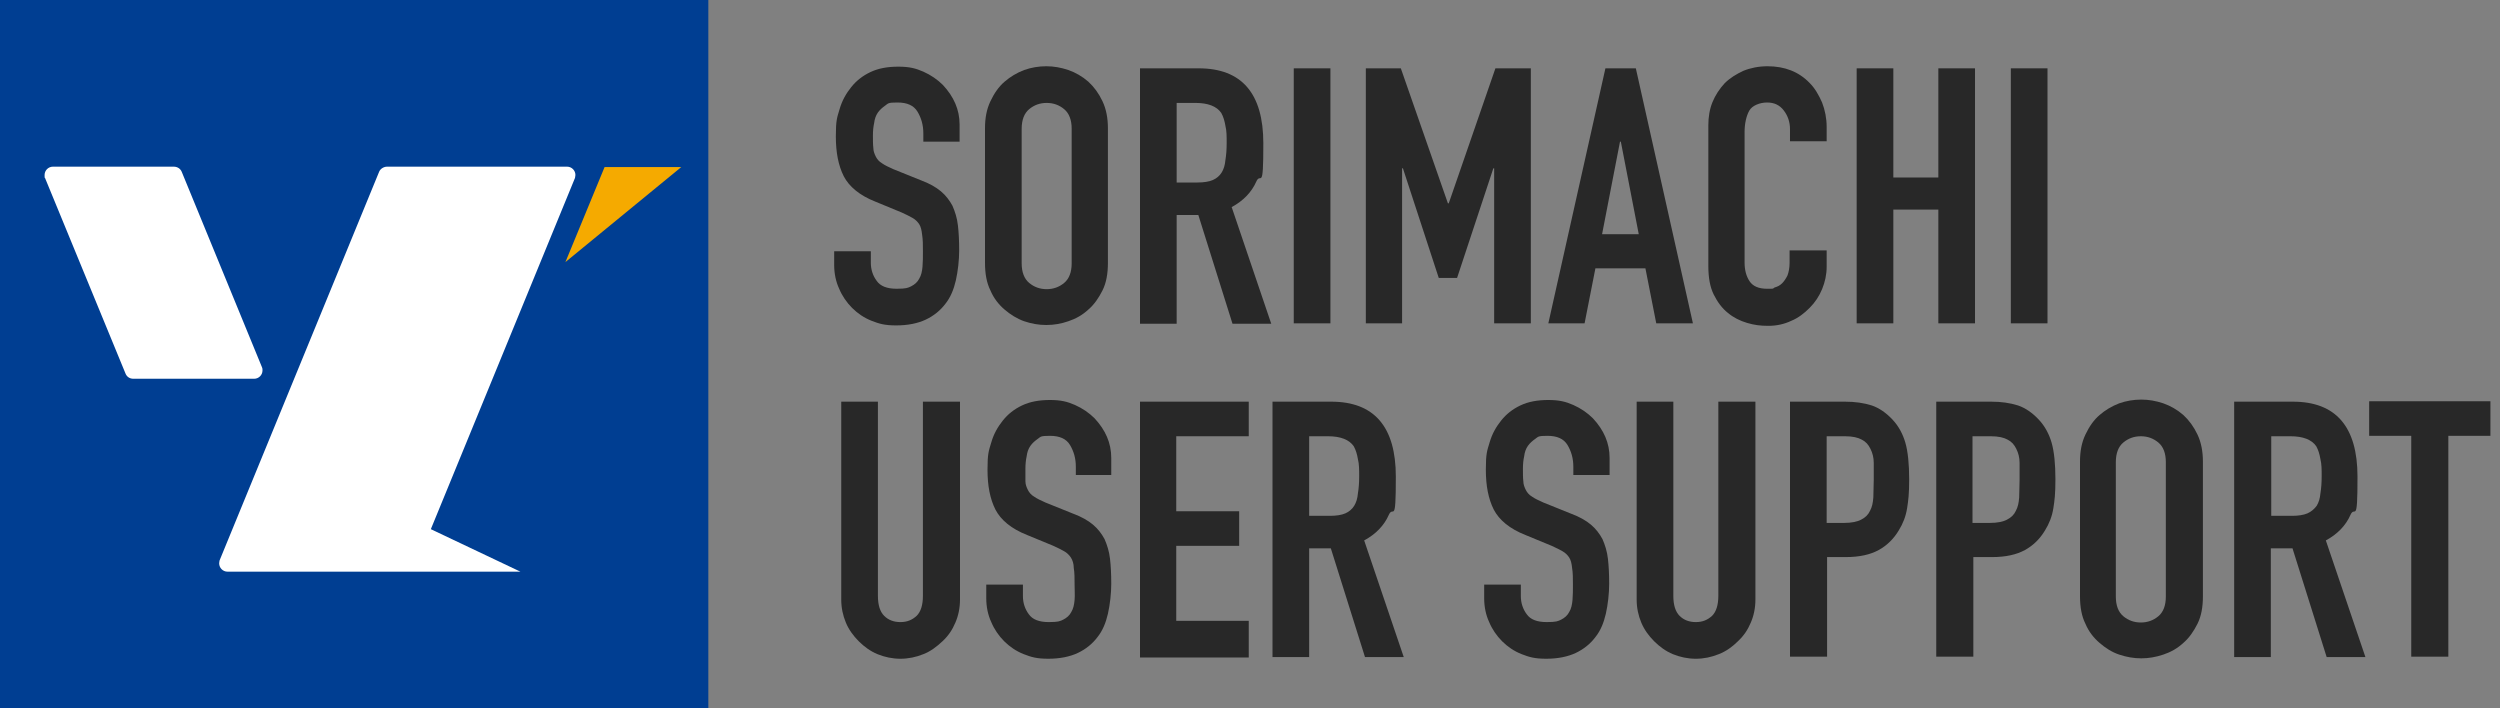
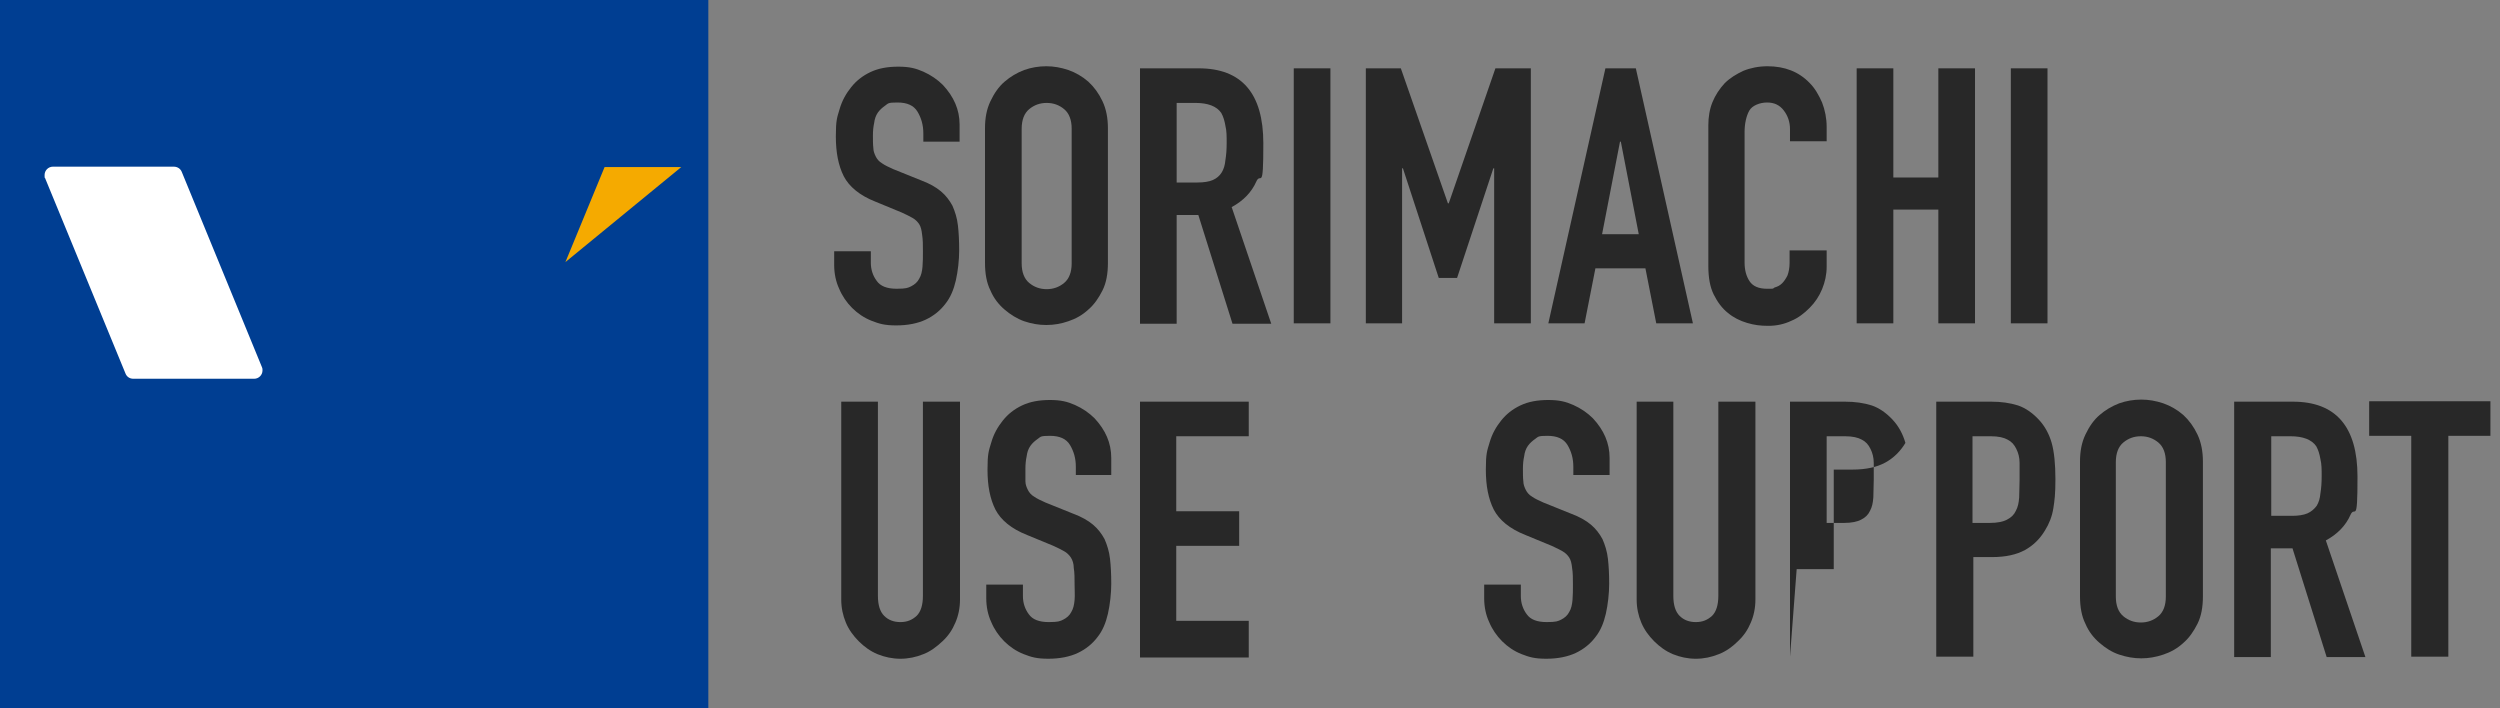
<svg xmlns="http://www.w3.org/2000/svg" version="1.1" viewBox="0 0 600 170">
  <rect x="0" y="0" width="600" height="170" fill="#808080" stroke="none" />
  <defs>
    <style>
      .cls-1 {
        fill: #003e92;
      }

      .cls-2 {
        fill: #f5aa00;
      }

      .cls-3 {
        fill: #fff;
      }

      .cls-4 {
        fill: #282828;
      }
    </style>
  </defs>
  <g>
    <g id="_レイヤー_1" data-name="レイヤー_1">
      <g>
        <rect class="cls-1" width="170" height="170" />
        <g>
          <polygon class="cls-2" points="163.5 40.1 135.7 62.9 145.1 40.1 163.5 40.1" />
          <g>
            <path class="cls-3" d="M63,88.9c0-.3,0-.5-.1-.7h0l-19.3-47h0c-.3-.7-1-1.2-1.9-1.2H12.7c-1.1,0-2,.9-2,2s0,.5.1.7h0l19.3,46.9h0c.3.8,1,1.3,1.9,1.3h29c1.1,0,2-.9,2-2h0Z" />
-             <path class="cls-3" d="M138,42.7c0-.2.1-.4.1-.7,0-1.1-.9-2-2-2h-43.2c-.8,0-1.6.5-1.9,1.2h0l-38.3,93.3s-.1.5-.1.7c0,1.1.9,2,2,2h70.3s-21.5-10.2-21.5-10.2l34.6-84.3h0Z" />
          </g>
        </g>
      </g>
      <g>
        <path class="cls-4" d="M230.4,34h-8.8v-2c0-2-.5-3.7-1.4-5.2s-2.5-2.2-4.8-2.2-2.2.2-2.9.7-1.3,1-1.8,1.7-.8,1.6-.9,2.5c-.2.9-.3,1.9-.3,3s0,2.2.1,3c0,.8.3,1.5.6,2.1s.8,1.2,1.5,1.6c.7.5,1.6.9,2.7,1.4l6.7,2.7c1.9.7,3.5,1.6,4.7,2.6s2.1,2.2,2.8,3.5c.6,1.4,1.1,2.9,1.3,4.7.2,1.7.3,3.7.3,6s-.3,5-.8,7.2-1.3,4.1-2.5,5.6c-1.2,1.6-2.8,2.9-4.7,3.8-1.9.9-4.3,1.4-7.1,1.4s-4.1-.4-5.9-1.1c-1.8-.7-3.4-1.8-4.7-3.1-1.3-1.3-2.4-2.9-3.1-4.6-.8-1.7-1.2-3.7-1.2-5.7v-3.3h8.8v2.8c0,1.6.5,3.1,1.4,4.3.9,1.3,2.5,1.9,4.8,1.9s2.7-.2,3.5-.6,1.5-1,1.9-1.8c.5-.8.7-1.8.8-2.9s.1-2.4.1-3.7,0-2.9-.2-4c-.1-1-.3-1.9-.7-2.5-.4-.6-.9-1.1-1.6-1.5s-1.5-.8-2.6-1.3l-6.3-2.6c-3.8-1.5-6.3-3.6-7.6-6.1-1.3-2.6-1.9-5.7-1.9-9.6s.3-4.5.9-6.5c.6-2.1,1.6-3.8,2.8-5.3s2.7-2.7,4.6-3.6c1.9-.9,4.1-1.3,6.7-1.3s4.2.4,6,1.2c1.8.8,3.4,1.9,4.7,3.2,2.6,2.8,4,5.9,4,9.5v4.3-.2Z" />
        <path class="cls-4" d="M236.4,30.8c0-2.5.4-4.6,1.3-6.5.9-1.9,2-3.5,3.4-4.7s2.9-2.1,4.7-2.8c1.7-.6,3.5-.9,5.3-.9s3.5.3,5.3.9c1.7.6,3.3,1.5,4.8,2.8,1.4,1.3,2.5,2.8,3.4,4.7.9,1.9,1.3,4.1,1.3,6.5v32.3c0,2.6-.4,4.8-1.3,6.6-.9,1.8-2,3.4-3.4,4.6-1.4,1.3-3,2.2-4.8,2.8-1.7.6-3.5.9-5.3.9s-3.5-.3-5.3-.9c-1.7-.6-3.3-1.6-4.7-2.8-1.4-1.2-2.6-2.7-3.4-4.6-.9-1.8-1.3-4-1.3-6.6,0,0,0-32.3,0-32.3ZM245.2,63.2c0,2.1.6,3.7,1.8,4.7s2.6,1.5,4.2,1.5,3-.5,4.2-1.5,1.8-2.6,1.8-4.7V30.9c0-2.1-.6-3.7-1.8-4.7s-2.6-1.5-4.2-1.5-3,.5-4.2,1.5-1.8,2.6-1.8,4.7v32.3Z" />
        <path class="cls-4" d="M273.6,77.6V16.4h14.1c10.3,0,15.5,6,15.5,18s-.6,6.7-1.7,9.2-3.1,4.6-5.9,6.1l9.5,28h-9.3l-8.2-26.1h-5.2v26.1h-8.8ZM282.4,24.7v19.1h5c1.5,0,2.8-.2,3.7-.6.9-.4,1.6-1,2.1-1.8s.8-1.8.9-3c.2-1.2.3-2.5.3-4.1s0-2.9-.3-4.1c-.2-1.2-.5-2.2-1-3.1-1.1-1.6-3.2-2.4-6.2-2.4h-4.6,0Z" />
        <path class="cls-4" d="M310.5,77.6V16.4h8.8v61.2h-8.8Z" />
        <path class="cls-4" d="M327.8,77.6V16.4h8.4l11.3,32.4h.2l11.2-32.4h8.5v61.2h-8.8v-37.2h-.2l-8.7,26.3h-4.4l-8.6-26.3h-.2v37.2h-8.8.1Z" />
        <path class="cls-4" d="M371.6,77.6l13.7-61.2h7.3l13.7,61.2h-8.8l-2.6-13.2h-12l-2.6,13.2h-8.8.1ZM393.3,56.2l-4.3-22.2h-.2l-4.3,22.2h8.8Z" />
        <path class="cls-4" d="M438.4,60.2v3.8c0,1.9-.4,3.7-1.1,5.4-.7,1.7-1.7,3.2-3,4.5s-2.7,2.4-4.4,3.1c-1.7.8-3.5,1.2-5.5,1.2s-3.4-.2-5.1-.7-3.3-1.3-4.6-2.4c-1.4-1.1-2.5-2.6-3.4-4.4s-1.3-4.1-1.3-6.9V30.1c0-2,.3-3.9,1-5.6s1.7-3.2,2.9-4.5c1.3-1.3,2.8-2.2,4.5-3,1.7-.7,3.7-1.1,5.8-1.1,4.1,0,7.5,1.3,10.1,4,1.3,1.3,2.2,2.9,3,4.7.7,1.8,1.1,3.8,1.1,5.9v3.4h-8.8v-2.9c0-1.7-.5-3.2-1.5-4.5s-2.3-1.9-4-1.9-3.6.7-4.3,2-1.1,3.1-1.1,5.1v31.3c0,1.8.4,3.3,1.2,4.5s2.2,1.8,4.2,1.8,1.2,0,1.8-.3c.7-.2,1.3-.5,1.8-1s.9-1.1,1.3-1.9c.3-.8.5-1.8.5-3v-3h8.9Z" />
        <path class="cls-4" d="M445.6,77.6V16.4h8.8v26.2h10.8v-26.2h8.8v61.2h-8.8v-27.3h-10.8v27.3h-8.8,0Z" />
        <path class="cls-4" d="M482.6,77.6V16.4h8.8v61.2h-8.8Z" />
        <path class="cls-4" d="M230.4,96.4v47.5c0,2-.4,3.9-1.1,5.5-.7,1.7-1.7,3.2-3.1,4.5s-2.8,2.4-4.6,3.1c-1.7.7-3.6,1.1-5.5,1.1s-3.8-.4-5.5-1.1c-1.7-.7-3.2-1.8-4.5-3.1s-2.4-2.8-3.1-4.5c-.7-1.7-1.1-3.5-1.1-5.5v-47.5h8.8v46.6c0,2.2.5,3.8,1.5,4.8s2.3,1.5,3.9,1.5,2.8-.5,3.9-1.5c1-1,1.5-2.6,1.5-4.8v-46.6h8.9Z" />
        <path class="cls-4" d="M267,114h-8.8v-2c0-2-.5-3.7-1.4-5.2s-2.5-2.2-4.8-2.2-2.2.2-2.9.7-1.3,1-1.8,1.7-.8,1.6-.9,2.5c-.2.9-.3,1.9-.3,3s0,2.2,0,3c0,.8.3,1.5.6,2.1s.8,1.2,1.5,1.6c.7.5,1.6.9,2.7,1.4l6.7,2.7c1.9.7,3.5,1.6,4.7,2.6s2.1,2.2,2.8,3.5c.6,1.4,1.1,2.9,1.3,4.7.2,1.7.3,3.7.3,6s-.3,5-.8,7.2-1.3,4.1-2.5,5.6c-1.2,1.6-2.8,2.9-4.7,3.8-1.9.9-4.3,1.4-7.1,1.4s-4.1-.4-5.9-1.1c-1.8-.7-3.4-1.8-4.7-3.1s-2.4-2.9-3.1-4.6c-.8-1.7-1.2-3.7-1.2-5.7v-3.3h8.8v2.8c0,1.6.5,3.1,1.4,4.3.9,1.3,2.5,1.9,4.8,1.9s2.7-.2,3.5-.6c.8-.4,1.5-1,1.9-1.8.5-.8.7-1.8.8-2.9s0-2.4,0-3.7,0-2.9-.2-4c0-1-.3-1.9-.7-2.5s-.9-1.1-1.6-1.5c-.7-.4-1.5-.8-2.6-1.3l-6.3-2.6c-3.8-1.5-6.3-3.6-7.6-6.1-1.3-2.6-1.9-5.7-1.9-9.6s.3-4.5.9-6.5c.6-2.1,1.6-3.8,2.8-5.3s2.7-2.7,4.6-3.6c1.9-.9,4.1-1.3,6.7-1.3s4.2.4,6,1.2,3.4,1.9,4.7,3.2c2.6,2.8,4,5.9,4,9.5v4.3-.2Z" />
        <path class="cls-4" d="M273.6,157.6v-61.2h26.1v8.3h-17.4v18h15.1v8.3h-15.1v18h17.4v8.8h-26.1v-.2Z" />
-         <path class="cls-4" d="M305.4,157.6v-61.2h14.1c10.3,0,15.5,6,15.5,18s-.6,6.7-1.7,9.2c-1.1,2.5-3.1,4.6-5.9,6.1l9.5,28h-9.3l-8.2-26.1h-5.2v26.1h-8.8ZM314.2,104.7v19.1h5c1.5,0,2.8-.2,3.7-.6.9-.4,1.6-1,2.1-1.8s.8-1.8.9-3c.2-1.2.3-2.5.3-4.1s0-2.9-.3-4.1c-.2-1.2-.5-2.2-1-3.1-1.1-1.6-3.2-2.4-6.2-2.4h-4.6,0Z" />
        <path class="cls-4" d="M386.4,114h-8.8v-2c0-2-.5-3.7-1.4-5.2s-2.5-2.2-4.8-2.2-2.2.2-2.9.7-1.3,1-1.8,1.7-.8,1.6-.9,2.5c-.2.9-.3,1.9-.3,3s0,2.2.1,3c0,.8.3,1.5.6,2.1s.8,1.2,1.5,1.6c.7.5,1.6.9,2.7,1.4l6.7,2.7c1.9.7,3.5,1.6,4.7,2.6s2.1,2.2,2.8,3.5c.6,1.4,1.1,2.9,1.3,4.7.2,1.7.3,3.7.3,6s-.3,5-.8,7.2-1.3,4.1-2.5,5.6c-1.2,1.6-2.8,2.9-4.7,3.8-1.9.9-4.3,1.4-7.1,1.4s-4.1-.4-5.9-1.1c-1.8-.7-3.4-1.8-4.7-3.1s-2.4-2.9-3.1-4.6c-.8-1.7-1.2-3.7-1.2-5.7v-3.3h8.8v2.8c0,1.6.5,3.1,1.4,4.3.9,1.3,2.5,1.9,4.8,1.9s2.7-.2,3.5-.6c.8-.4,1.5-1,1.9-1.8.5-.8.7-1.8.8-2.9s.1-2.4.1-3.7,0-2.9-.2-4c-.1-1-.3-1.9-.7-2.5s-.9-1.1-1.6-1.5c-.7-.4-1.5-.8-2.6-1.3l-6.3-2.6c-3.8-1.5-6.3-3.6-7.6-6.1-1.3-2.6-1.9-5.7-1.9-9.6s.3-4.5.9-6.5c.6-2.1,1.6-3.8,2.8-5.3s2.7-2.7,4.6-3.6c1.9-.9,4.1-1.3,6.7-1.3s4.2.4,6,1.2,3.4,1.9,4.7,3.2c2.6,2.8,4,5.9,4,9.5v4.3-.2Z" />
        <path class="cls-4" d="M421.3,96.4v47.5c0,2-.4,3.9-1.1,5.5-.7,1.7-1.7,3.2-3.1,4.5-1.3,1.3-2.8,2.4-4.6,3.1-1.7.7-3.6,1.1-5.5,1.1s-3.8-.4-5.5-1.1c-1.7-.7-3.2-1.8-4.5-3.1s-2.4-2.8-3.1-4.5c-.7-1.7-1.1-3.5-1.1-5.5v-47.5h8.8v46.6c0,2.2.5,3.8,1.5,4.8s2.3,1.5,3.9,1.5,2.8-.5,3.9-1.5c1-1,1.5-2.6,1.5-4.8v-46.6h8.9Z" />
-         <path class="cls-4" d="M429.6,157.6v-61.2h13.2c2.4,0,4.5.3,6.4.9,1.8.6,3.5,1.8,5,3.4,1.5,1.6,2.5,3.5,3.1,5.6s.9,5.1.9,8.7-.2,5.1-.5,7-1,3.7-2,5.3c-1.2,2-2.8,3.6-4.8,4.7-2,1.1-4.6,1.7-7.9,1.7h-4.5v23.9h-8.9ZM438.4,104.7v20.8h4.2c1.8,0,3.2-.3,4.1-.8,1-.5,1.7-1.2,2.1-2.1.5-.9.7-1.9.8-3.2,0-1.3.1-2.7.1-4.2v-4.1c0-1.3-.3-2.4-.8-3.4s-1.1-1.7-2.1-2.2c-.9-.5-2.2-.8-4-.8h-4.6.2Z" />
+         <path class="cls-4" d="M429.6,157.6v-61.2h13.2c2.4,0,4.5.3,6.4.9,1.8.6,3.5,1.8,5,3.4,1.5,1.6,2.5,3.5,3.1,5.6c-1.2,2-2.8,3.6-4.8,4.7-2,1.1-4.6,1.7-7.9,1.7h-4.5v23.9h-8.9ZM438.4,104.7v20.8h4.2c1.8,0,3.2-.3,4.1-.8,1-.5,1.7-1.2,2.1-2.1.5-.9.7-1.9.8-3.2,0-1.3.1-2.7.1-4.2v-4.1c0-1.3-.3-2.4-.8-3.4s-1.1-1.7-2.1-2.2c-.9-.5-2.2-.8-4-.8h-4.6.2Z" />
        <path class="cls-4" d="M464.7,157.6v-61.2h13.2c2.4,0,4.5.3,6.4.9,1.8.6,3.5,1.8,5,3.4,1.5,1.6,2.5,3.5,3.1,5.6s.9,5.1.9,8.7-.2,5.1-.5,7-1,3.7-2,5.3c-1.2,2-2.8,3.6-4.8,4.7-2,1.1-4.6,1.7-7.9,1.7h-4.5v23.9h-8.9ZM473.4,104.7v20.8h4.2c1.8,0,3.2-.3,4.1-.8,1-.5,1.7-1.2,2.1-2.1.5-.9.7-1.9.8-3.2,0-1.3.1-2.7.1-4.2v-4.1c0-1.3-.3-2.4-.8-3.4s-1.1-1.7-2.1-2.2c-.9-.5-2.2-.8-4-.8h-4.6.2Z" />
        <path class="cls-4" d="M499.2,110.8c0-2.5.4-4.6,1.3-6.5s2-3.5,3.4-4.7,2.9-2.1,4.7-2.8c1.7-.6,3.5-.9,5.3-.9s3.5.3,5.3.9c1.7.6,3.3,1.5,4.8,2.8,1.4,1.3,2.5,2.8,3.4,4.7s1.3,4.1,1.3,6.5v32.3c0,2.6-.4,4.8-1.3,6.6s-2,3.4-3.4,4.6c-1.4,1.3-3,2.2-4.8,2.8s-3.5.9-5.3.9-3.5-.3-5.3-.9c-1.8-.6-3.3-1.6-4.7-2.8-1.4-1.2-2.6-2.7-3.4-4.6-.9-1.8-1.3-4-1.3-6.6v-32.3ZM507.8,143.2c0,2.1.6,3.7,1.8,4.7,1.2,1,2.6,1.5,4.2,1.5s3-.5,4.2-1.5,1.8-2.6,1.8-4.7v-32.3c0-2.1-.6-3.7-1.8-4.7-1.2-1-2.6-1.5-4.2-1.5s-3,.5-4.2,1.5-1.8,2.6-1.8,4.7v32.3Z" />
        <path class="cls-4" d="M536.2,157.6v-61.2h14.1c10.3,0,15.5,6,15.5,18s-.6,6.7-1.7,9.2-3.1,4.6-5.9,6.1l9.5,28h-9.3l-8.2-26.1h-5.2v26.1h-8.8ZM545.1,104.7v19.1h5c1.5,0,2.8-.2,3.7-.6.9-.4,1.6-1,2.2-1.8.5-.8.8-1.8.9-3,.2-1.2.3-2.5.3-4.1s0-2.9-.3-4.1c-.2-1.2-.5-2.2-1-3.1-1.1-1.6-3.2-2.4-6.2-2.4h-4.6Z" />
        <path class="cls-4" d="M578.7,157.6v-53h-10.1v-8.3h29.1v8.3h-10.1v53h-8.9Z" />
      </g>
    </g>
  </g>
</svg>